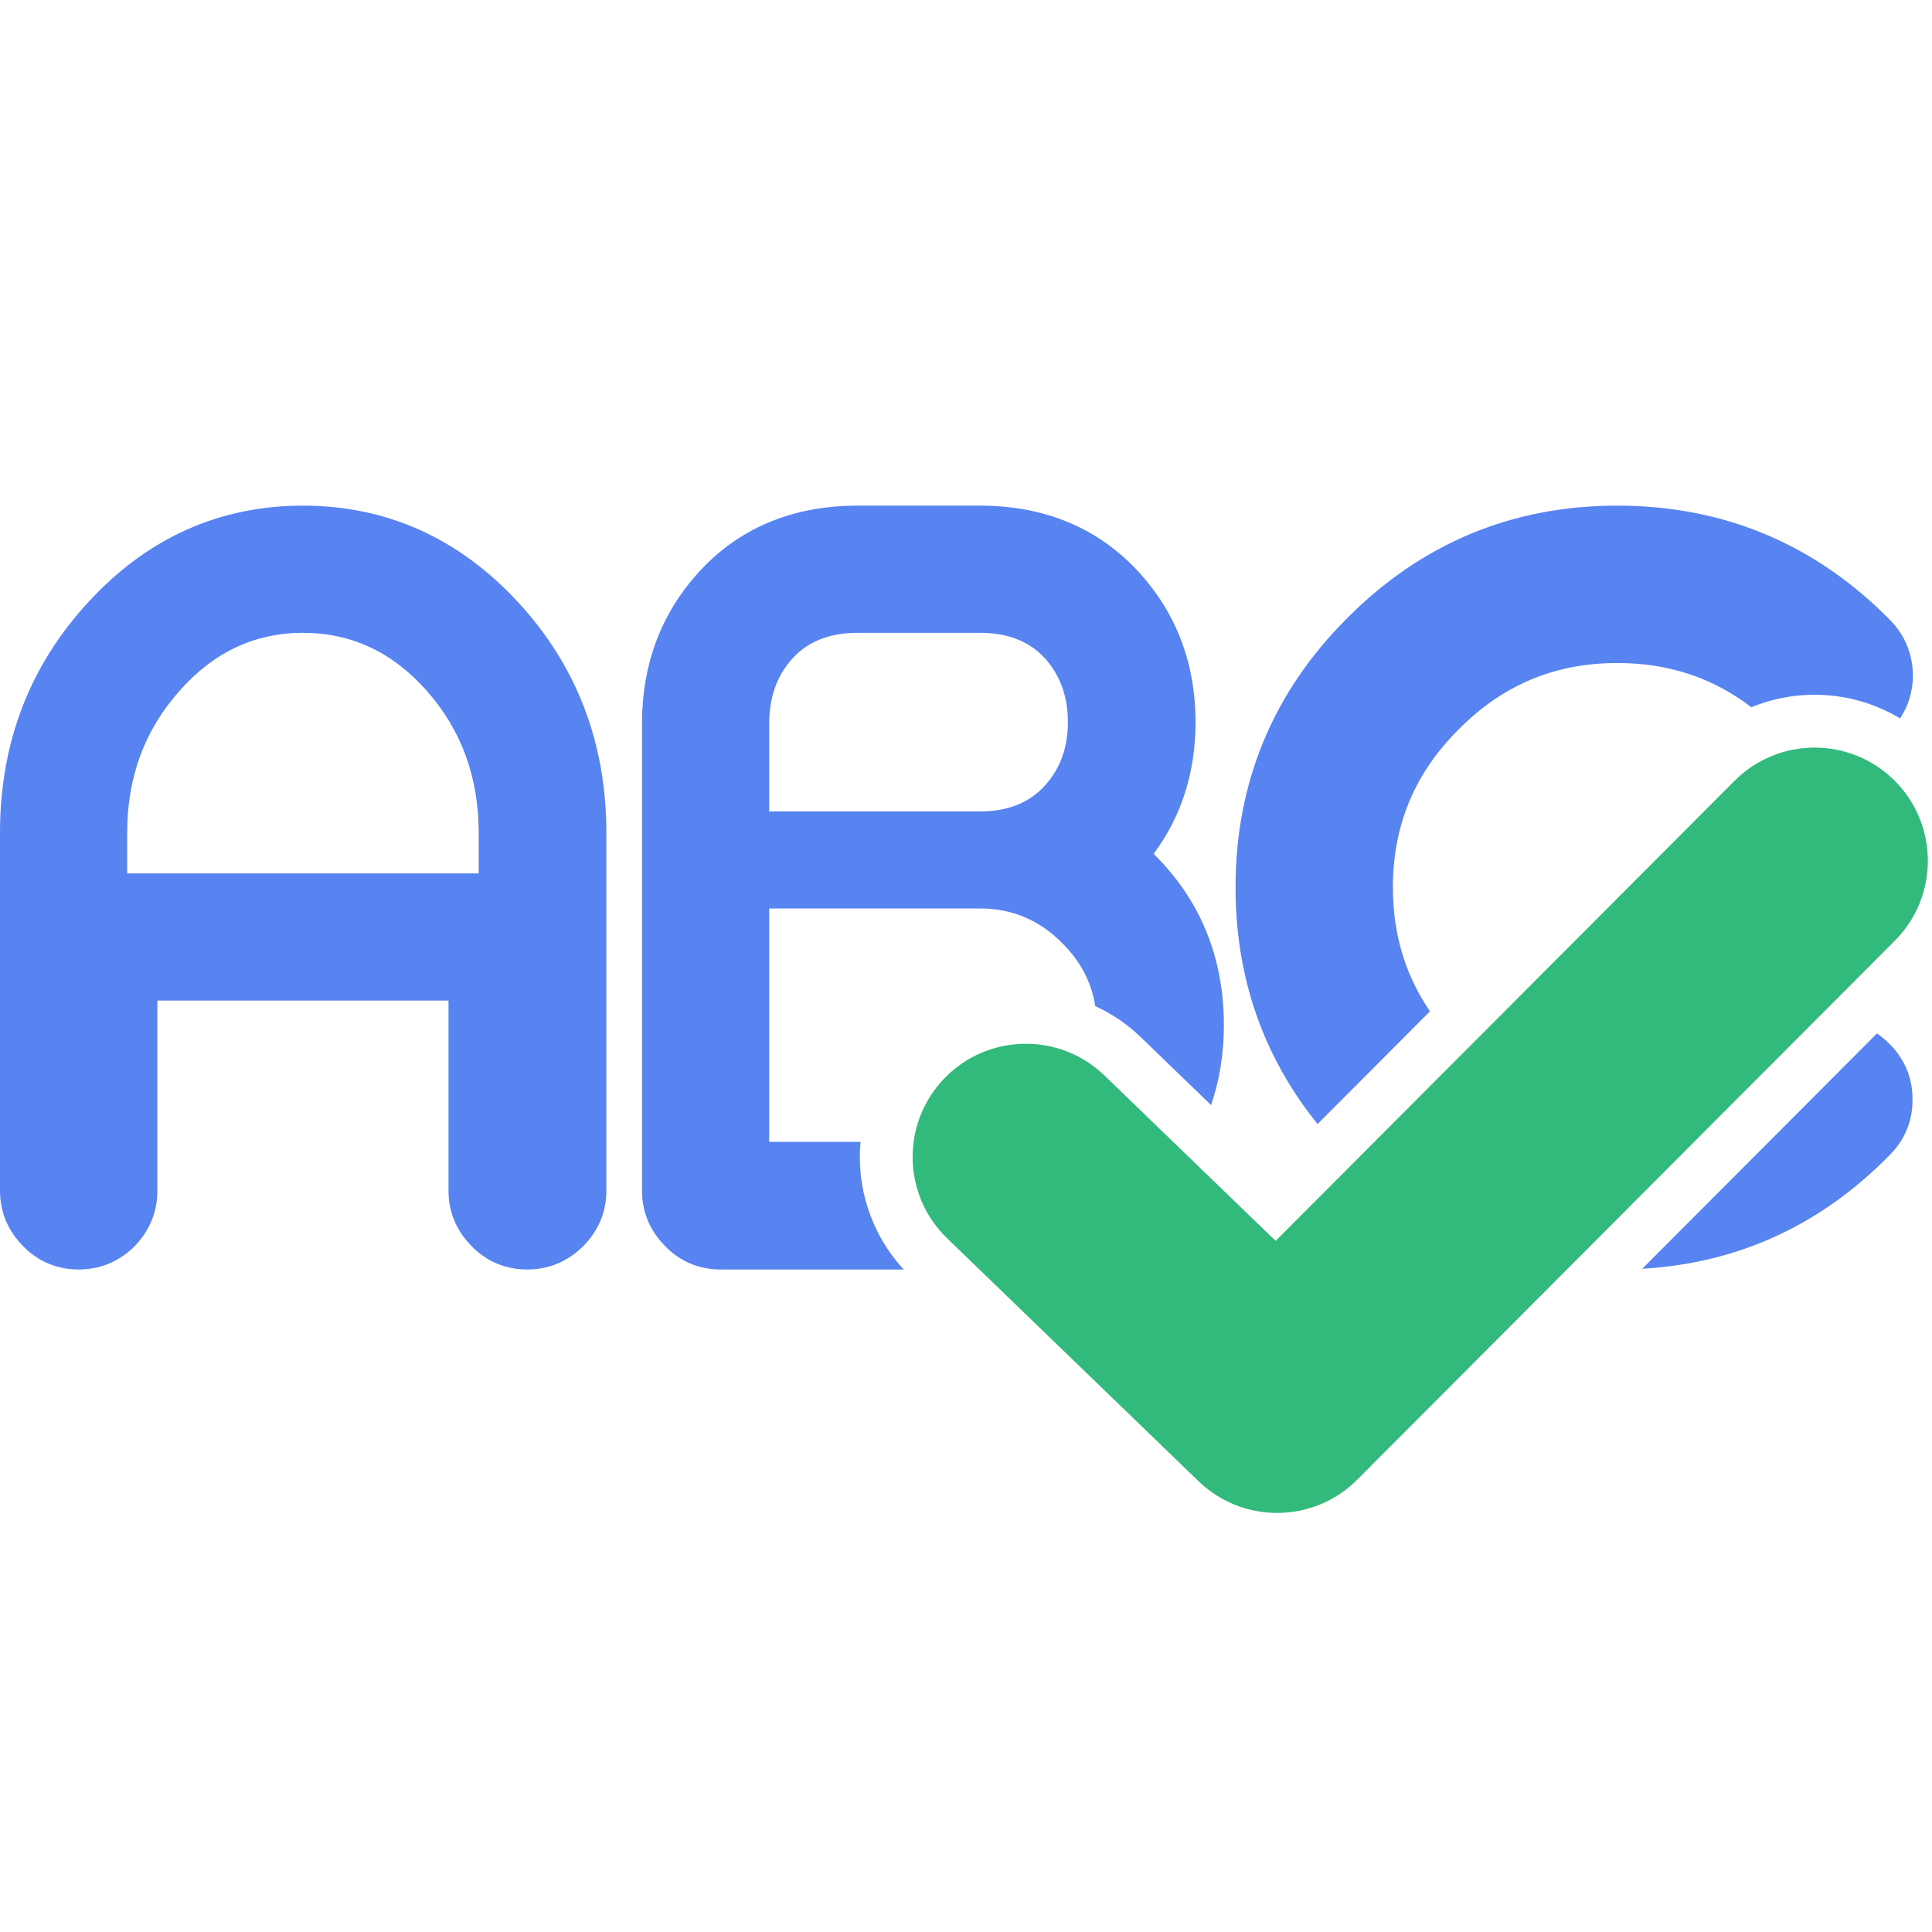
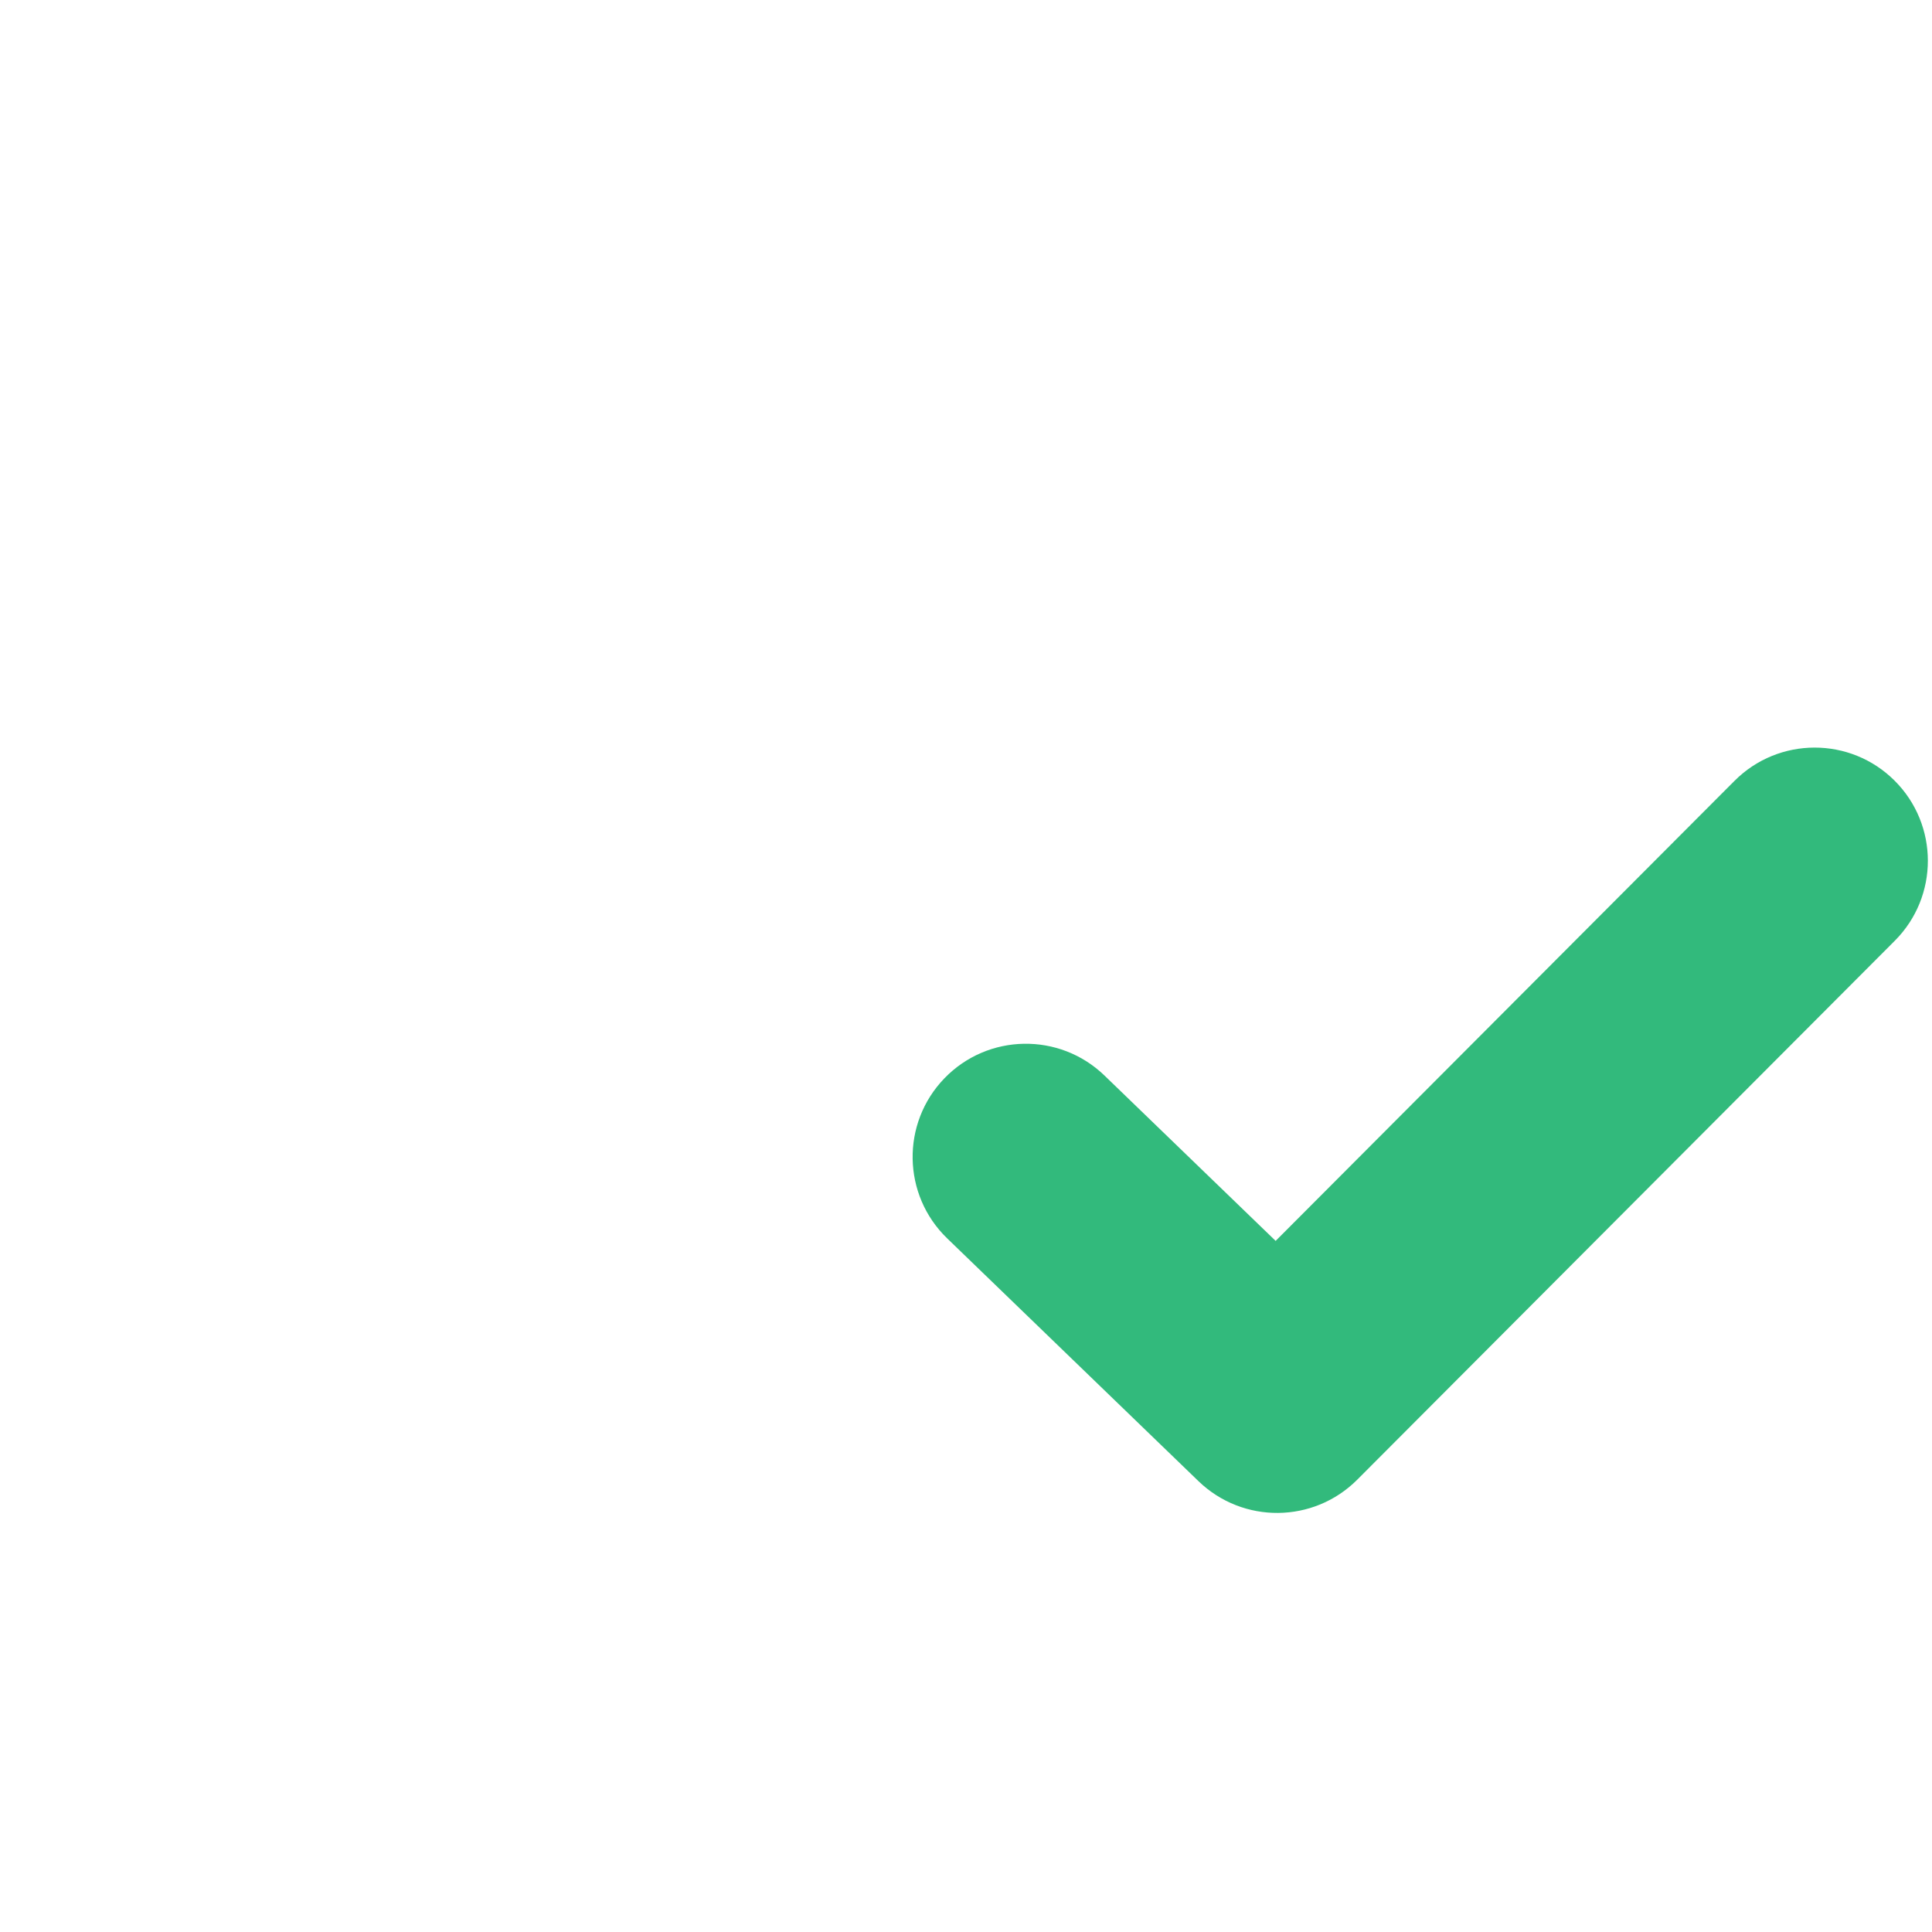
<svg xmlns="http://www.w3.org/2000/svg" width="256px" height="256px" viewBox="0 0 256 256" version="1.1">
  <title>Bad Spelling </title>
  <desc>Created with Sketch.</desc>
  <defs />
  <g id="Emoji" stroke="none" stroke-width="1" fill="none" fill-rule="evenodd">
    <g id="Bad-Spelling-">
      <g id="Bad-Spelling">
        <rect id="Rectangle-4-Copy-2" x="0" y="0" width="256" height="256" />
-         <path d="M160.477,146.429 L151.214,137.481 C149.381,135.709 147.318,134.32 145.126,133.311 C144.629,130.137 143.166,127.352 140.737,124.957 C137.725,121.902 134.098,120.375 129.856,120.375 L101.923,120.375 L101.923,151.299 L114.019,151.299 C113.473,157.31 115.393,163.495 119.753,168.215 L95.497,168.215 C92.633,168.215 90.089,167.14 88.151,165.135 C86.135,163.119 85.071,160.599 85.071,157.789 L85.071,95.598 C85.119,88.024 87.569,81.442 92.386,76.035 C97.748,70.027 104.929,67 113.631,67 L129.856,67 C138.56,67 145.761,70.05 151.168,76.102 C155.988,81.512 158.417,88.104 158.417,95.688 C158.417,102.314 156.558,108.175 152.864,113.142 C159.032,119.209 162.171,126.846 162.171,135.837 C162.171,139.588 161.603,143.125 160.477,146.429 Z M232.061,93.716 C226.96,89.792 221.076,87.853 214.29,87.853 C206.067,87.853 199.156,90.736 193.313,96.616 C187.45,102.441 184.568,109.353 184.568,117.576 C184.568,123.748 186.192,129.194 189.482,134.008 L174.586,148.942 C167.358,139.977 163.715,129.475 163.715,117.576 C163.715,103.658 168.699,91.673 178.56,81.858 C188.388,71.984 200.373,67 214.29,67 C228.429,67 240.571,72.098 250.507,82.218 C252.46,84.238 253.477,86.762 253.476,89.675 C253.427,91.708 252.849,93.574 251.774,95.191 C245.775,91.585 238.427,91.094 232.061,93.716 Z M248.703,136.94 C249.263,137.314 249.792,137.749 250.284,138.242 C252.338,140.227 253.413,142.772 253.412,145.54 C253.481,148.419 252.44,151.001 250.429,153.013 C241.335,162.317 230.333,167.378 217.603,168.12 L248.703,136.94 Z M101.923,95.688 L101.923,107.522 L129.856,107.522 C133.589,107.522 136.495,106.335 138.573,103.959 C140.524,101.754 141.5,98.996 141.5,95.688 C141.5,92.549 140.63,89.898 138.891,87.734 C136.813,85.147 133.801,83.853 129.856,83.853 L113.631,83.853 C109.686,83.853 106.674,85.147 104.596,87.734 C102.857,89.855 101.966,92.506 101.923,95.688 Z M20.853,132.583 L20.853,157.789 C20.853,160.57 19.831,163.071 17.836,165.135 C15.815,167.155 13.272,168.215 10.426,168.215 C7.562,168.215 5.018,167.14 3.08,165.135 C1.065,163.119 0,160.599 0,157.789 L0,110.322 C0,98.468 3.913,88.229 11.686,79.804 C19.468,71.319 29.037,67 40.141,67 C51.241,67 60.828,71.316 68.659,79.804 C76.432,88.229 80.345,98.468 80.345,110.322 L80.345,157.789 C80.345,160.599 79.28,163.119 77.265,165.135 C75.244,167.155 72.7,168.215 69.855,168.215 C66.991,168.215 64.447,167.14 62.509,165.135 C60.493,163.119 59.429,160.599 59.429,157.789 L59.429,132.583 L20.853,132.583 Z M16.853,115.73 L63.429,115.73 L63.429,110.322 C63.429,103.026 61.159,96.791 56.62,91.615 C52.082,86.44 46.588,83.853 40.141,83.853 C33.735,83.853 28.263,86.44 23.725,91.615 C19.143,96.791 16.853,103.026 16.853,110.322 L16.853,115.73 Z" id="Combined-Shape" fill="#5784F1" />
        <path d="M146.351,142.515 C140.393,136.759 130.897,136.923 125.141,142.881 C119.384,148.838 119.548,158.334 125.506,164.091 L158.802,196.258 C164.693,201.95 174.06,201.863 179.844,196.064 L251.072,124.653 C256.922,118.788 256.91,109.29 251.044,103.44 C245.179,97.589 235.682,97.602 229.831,103.467 L169.029,164.425 L146.351,142.515 Z" id="Path" fill="#32BA7C" />
      </g>
    </g>
  </g>
</svg>